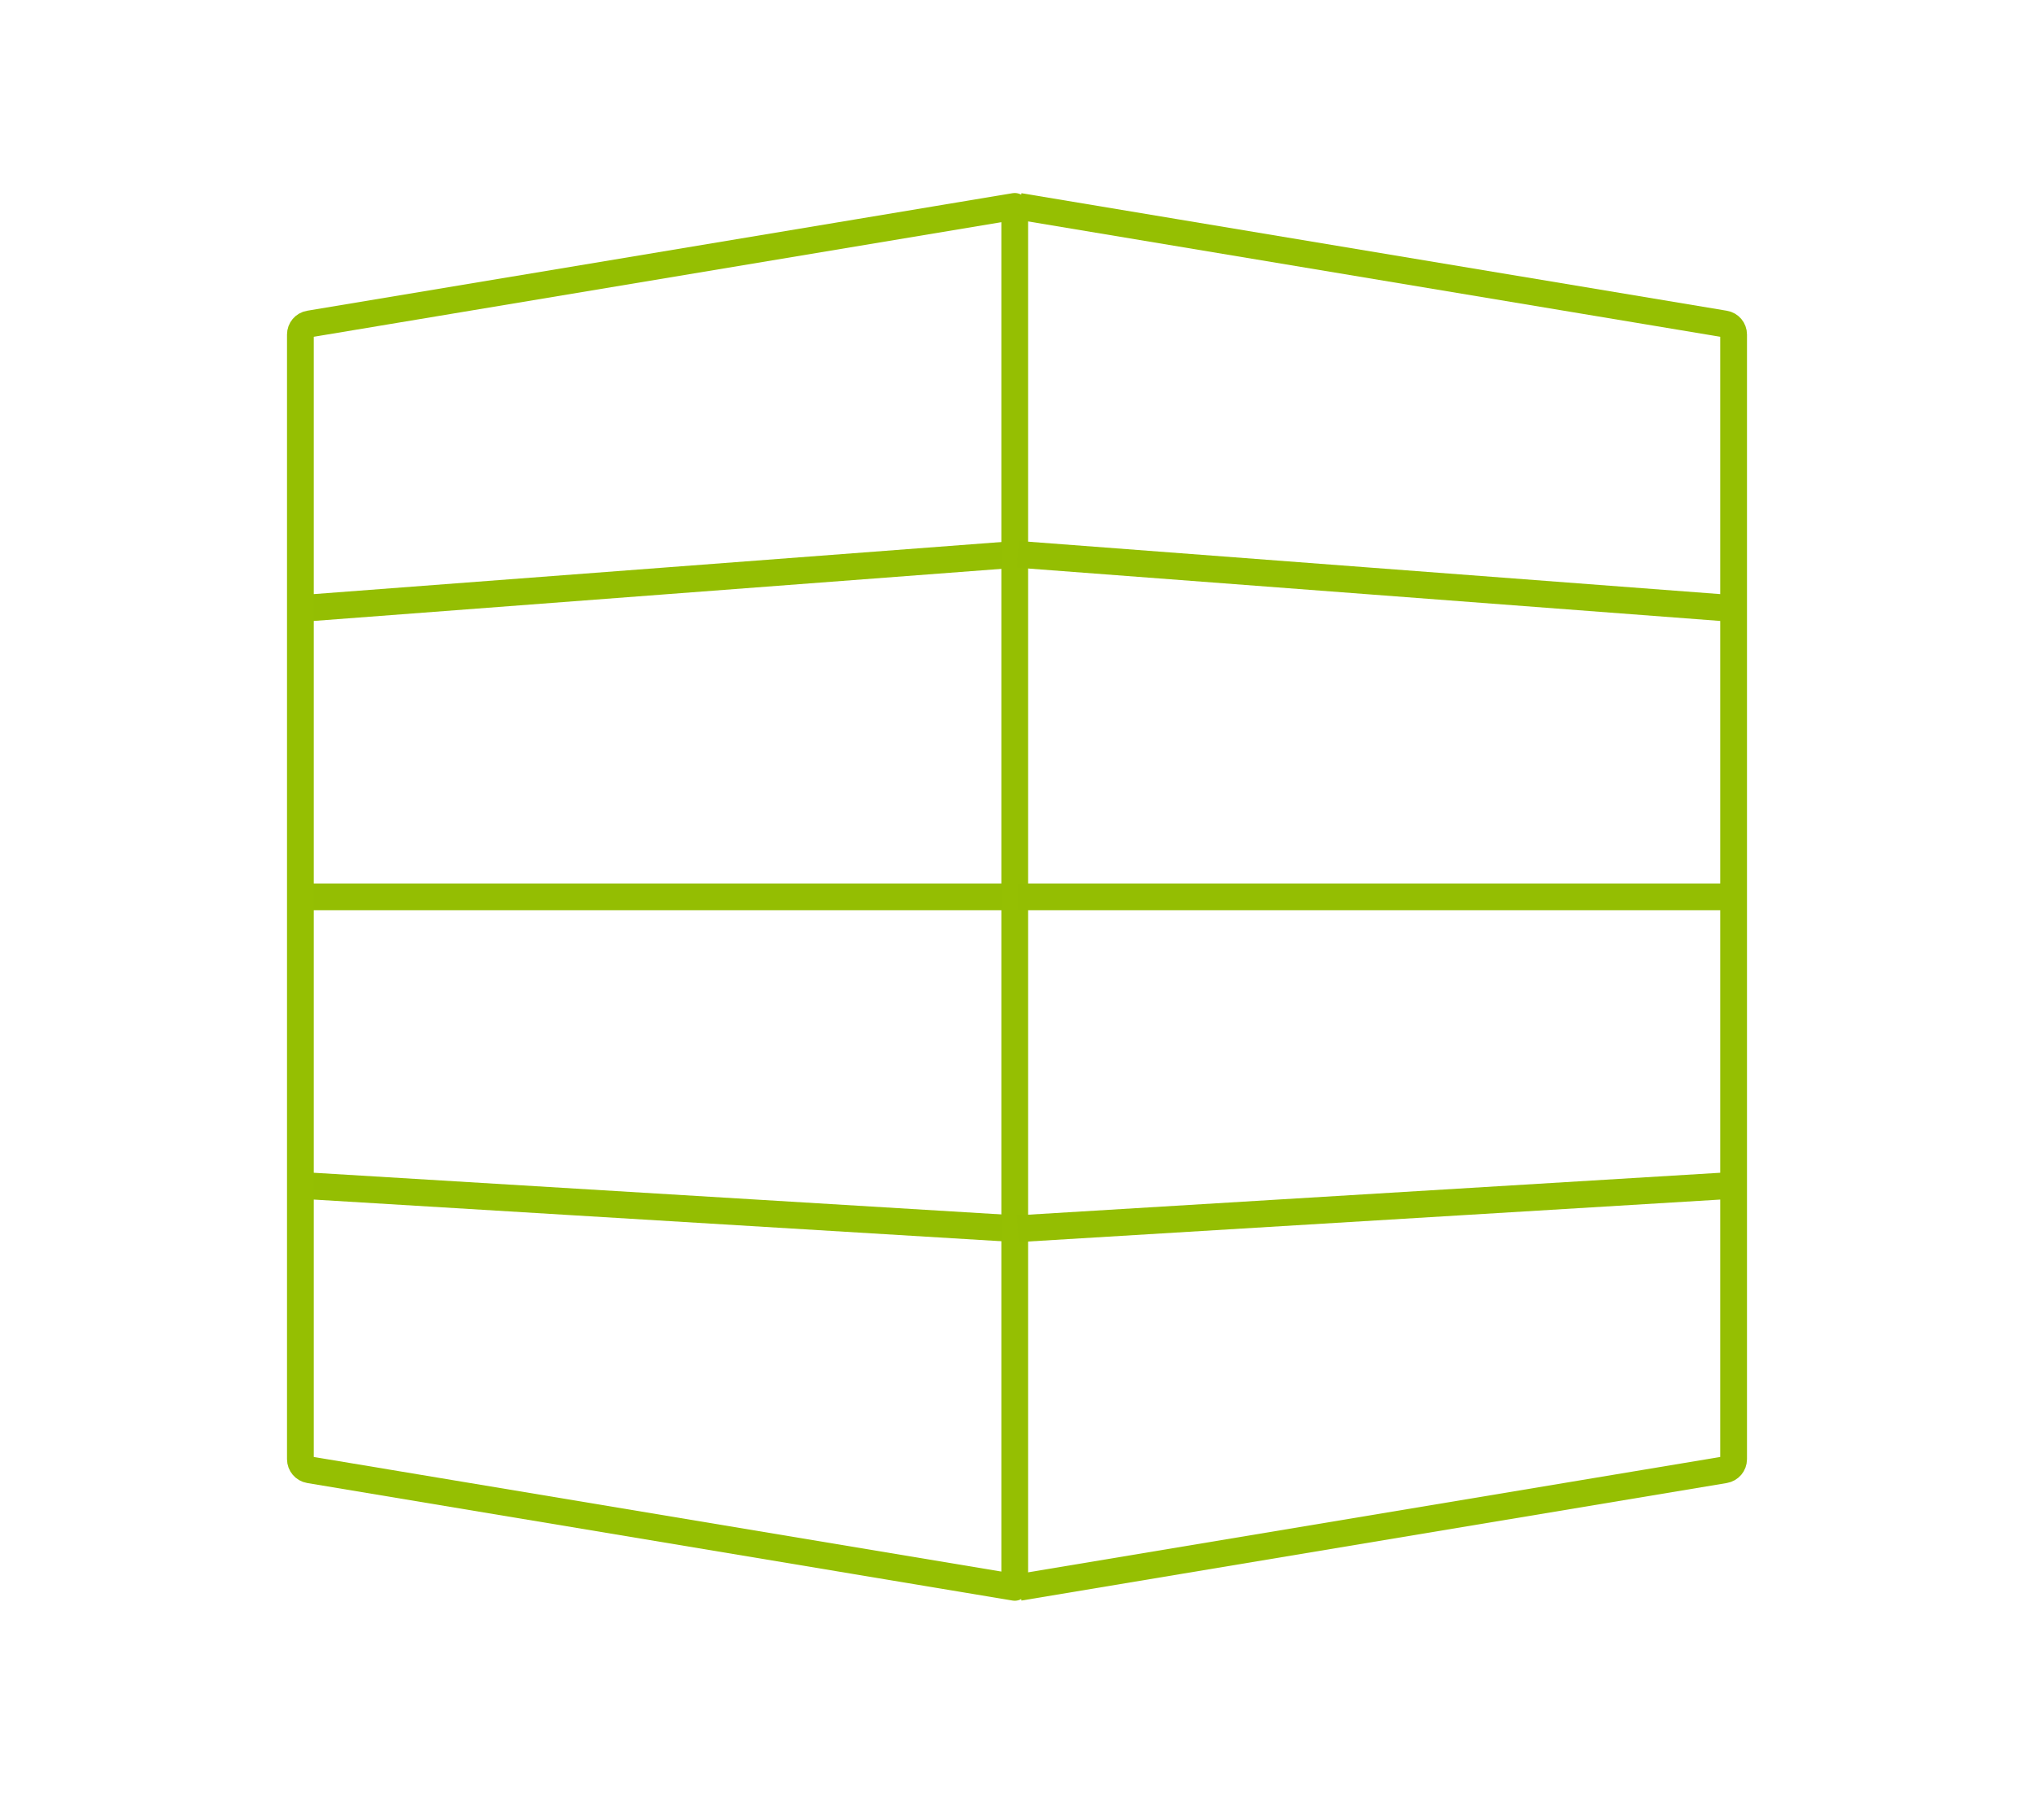
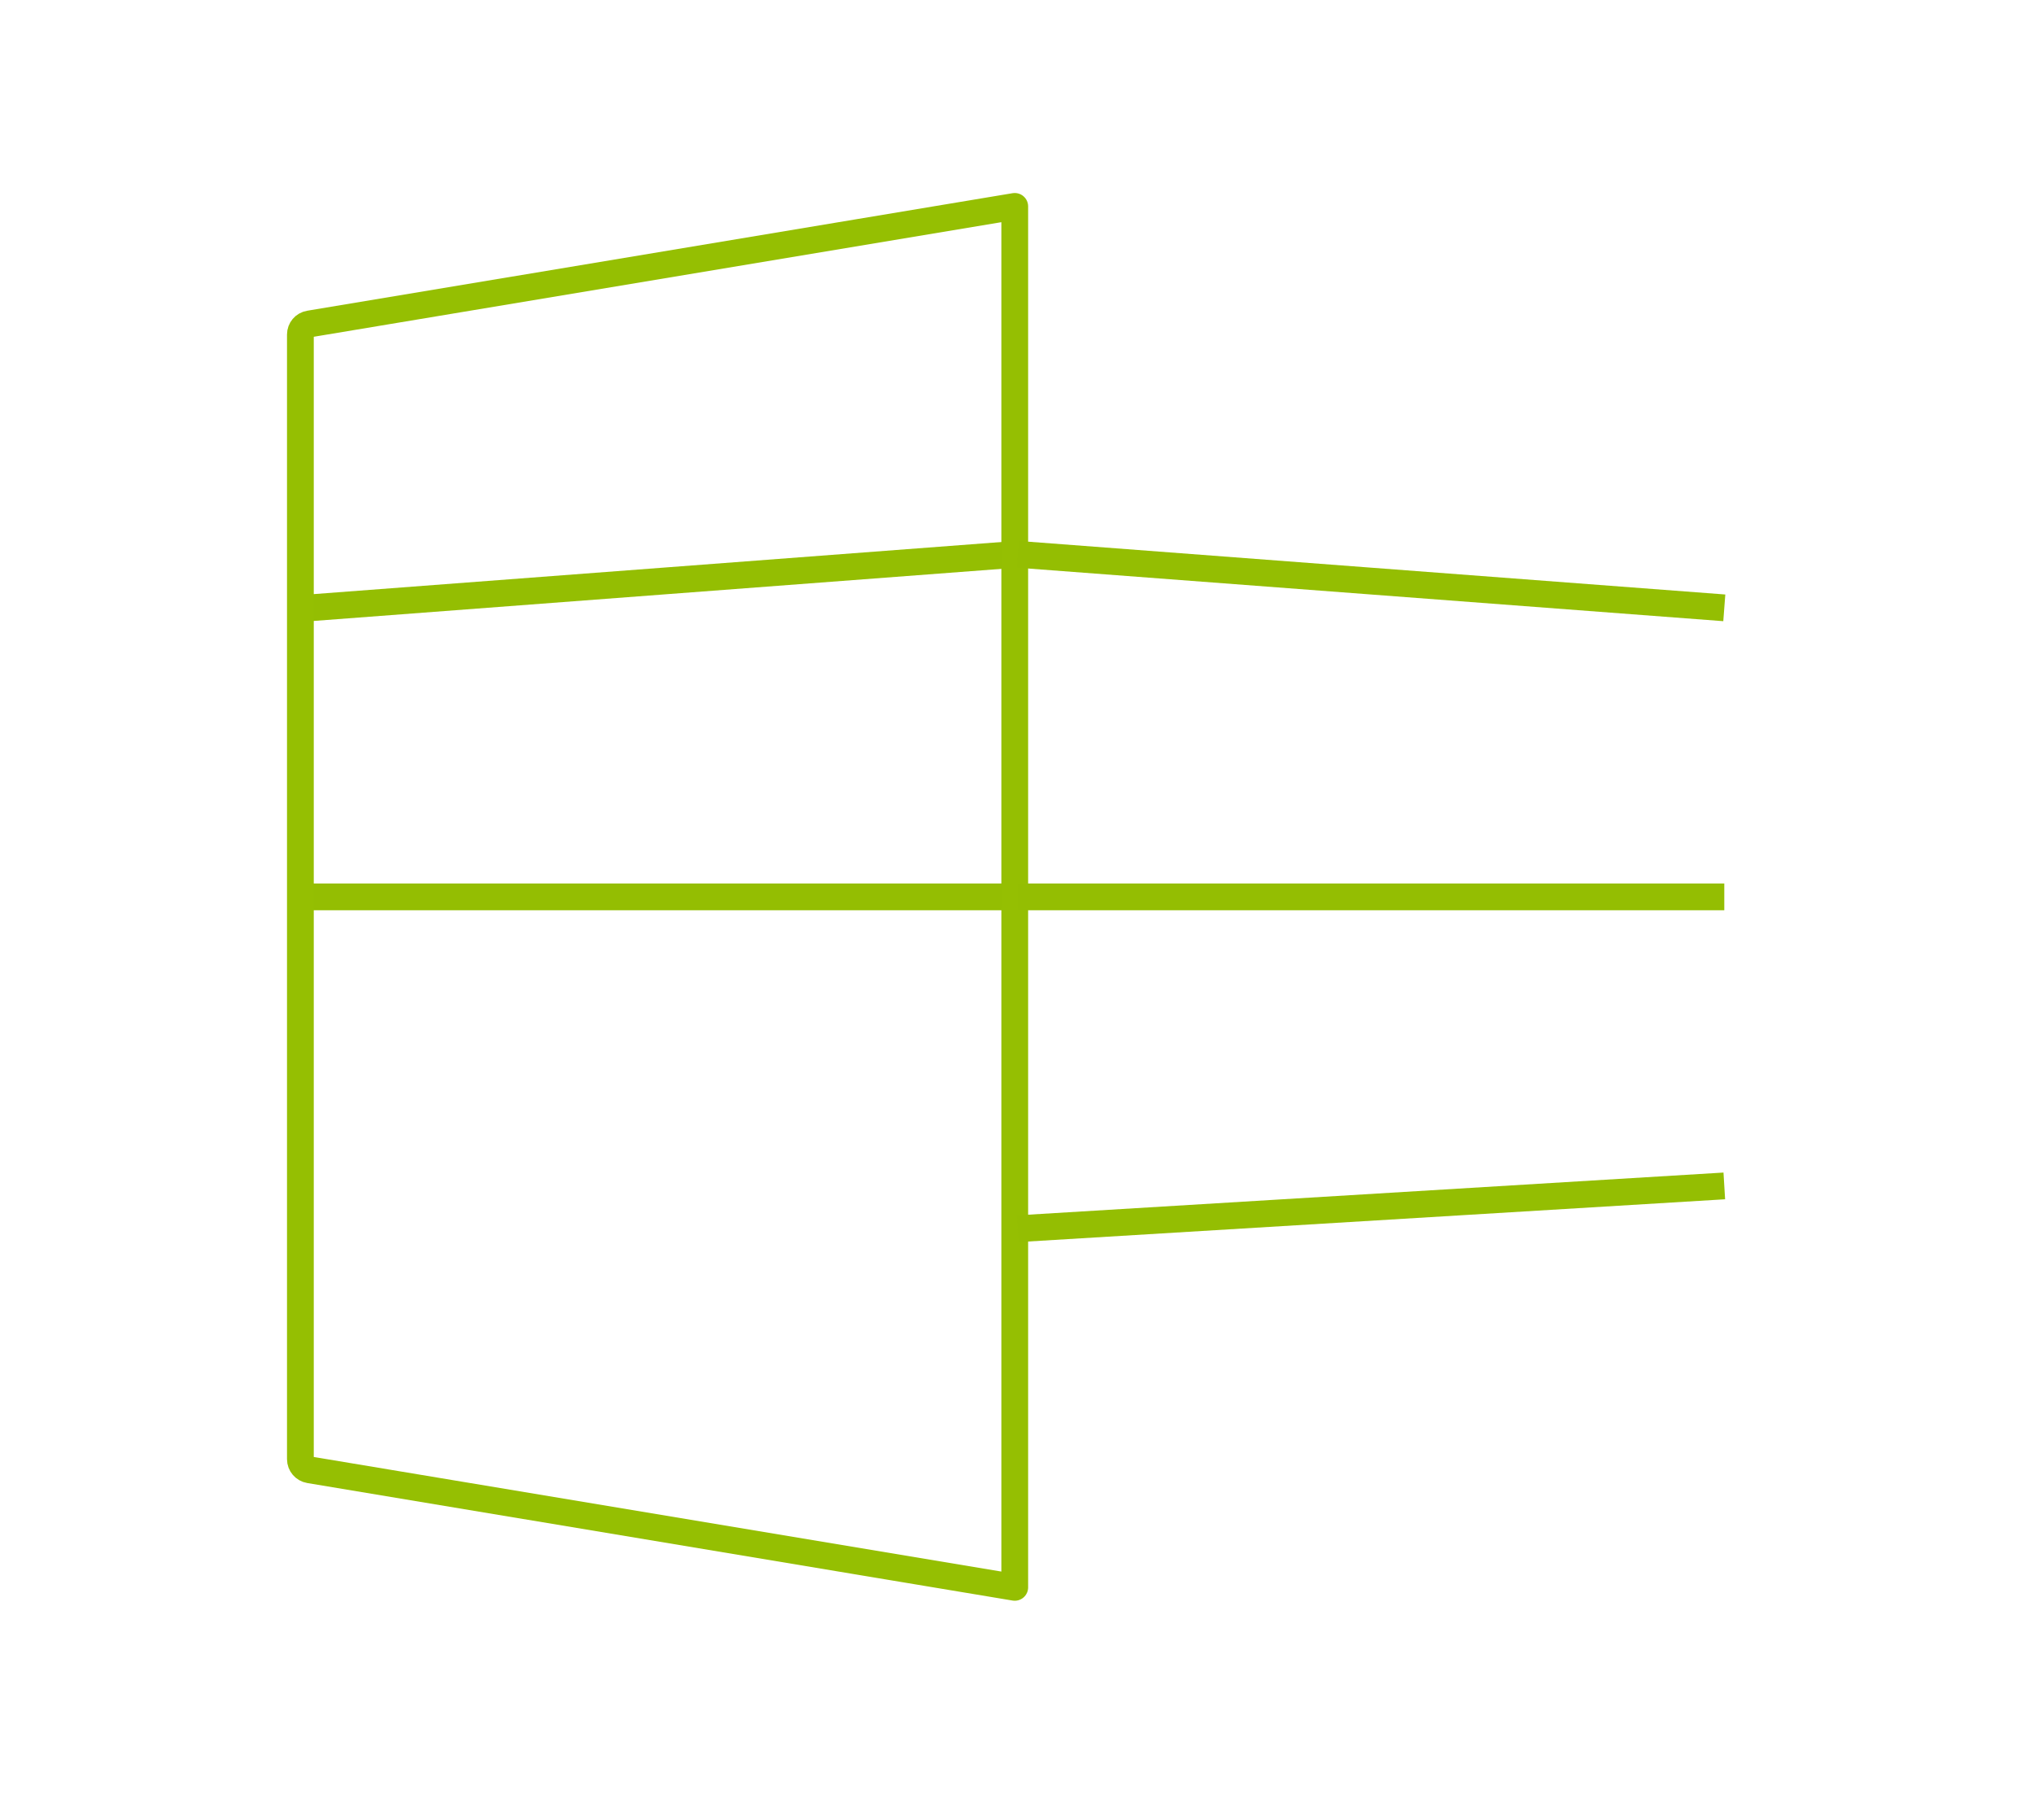
<svg xmlns="http://www.w3.org/2000/svg" id="Layer_1" data-name="Layer 1" viewBox="0 0 190 170">
  <defs>
    <style>
      .cls-1 {
        fill: #fff;
        stroke: #94be02;
      }

      .cls-1, .cls-2 {
        stroke-miterlimit: 10;
      }

      .cls-1, .cls-2, .cls-3 {
        stroke-width: 2.5px;
      }

      .cls-2, .cls-3 {
        fill: none;
        stroke: #95bf02;
      }

      .cls-3 {
        stroke-linejoin: round;
      }
    </style>
  </defs>
  <line class="cls-1" x1="28.93" y1="83.78" x2="94.93" y2="83.78" />
  <line class="cls-1" x1="28.93" y1="56.78" x2="94.93" y2="51.78" />
-   <line class="cls-1" x1="28.93" y1="110.78" x2="94.93" y2="114.78" />
  <path class="cls-3" d="M94.79,148.28l-65.89-10.98c-.48-.08-.84-.5-.84-.99V31.25c0-.49.35-.91.84-.99l65.89-10.98v129Z" />
  <line class="cls-1" x1="161.07" y1="83.78" x2="95.07" y2="83.78" />
  <line class="cls-1" x1="161.07" y1="56.78" x2="95.07" y2="51.78" />
  <line class="cls-1" x1="161.07" y1="110.78" x2="95.07" y2="114.78" />
-   <path class="cls-2" d="M95.21,148.28l65.89-10.98c.48-.08.84-.5.84-.99V31.25c0-.49-.35-.91-.84-.99l-65.89-10.98" />
</svg>